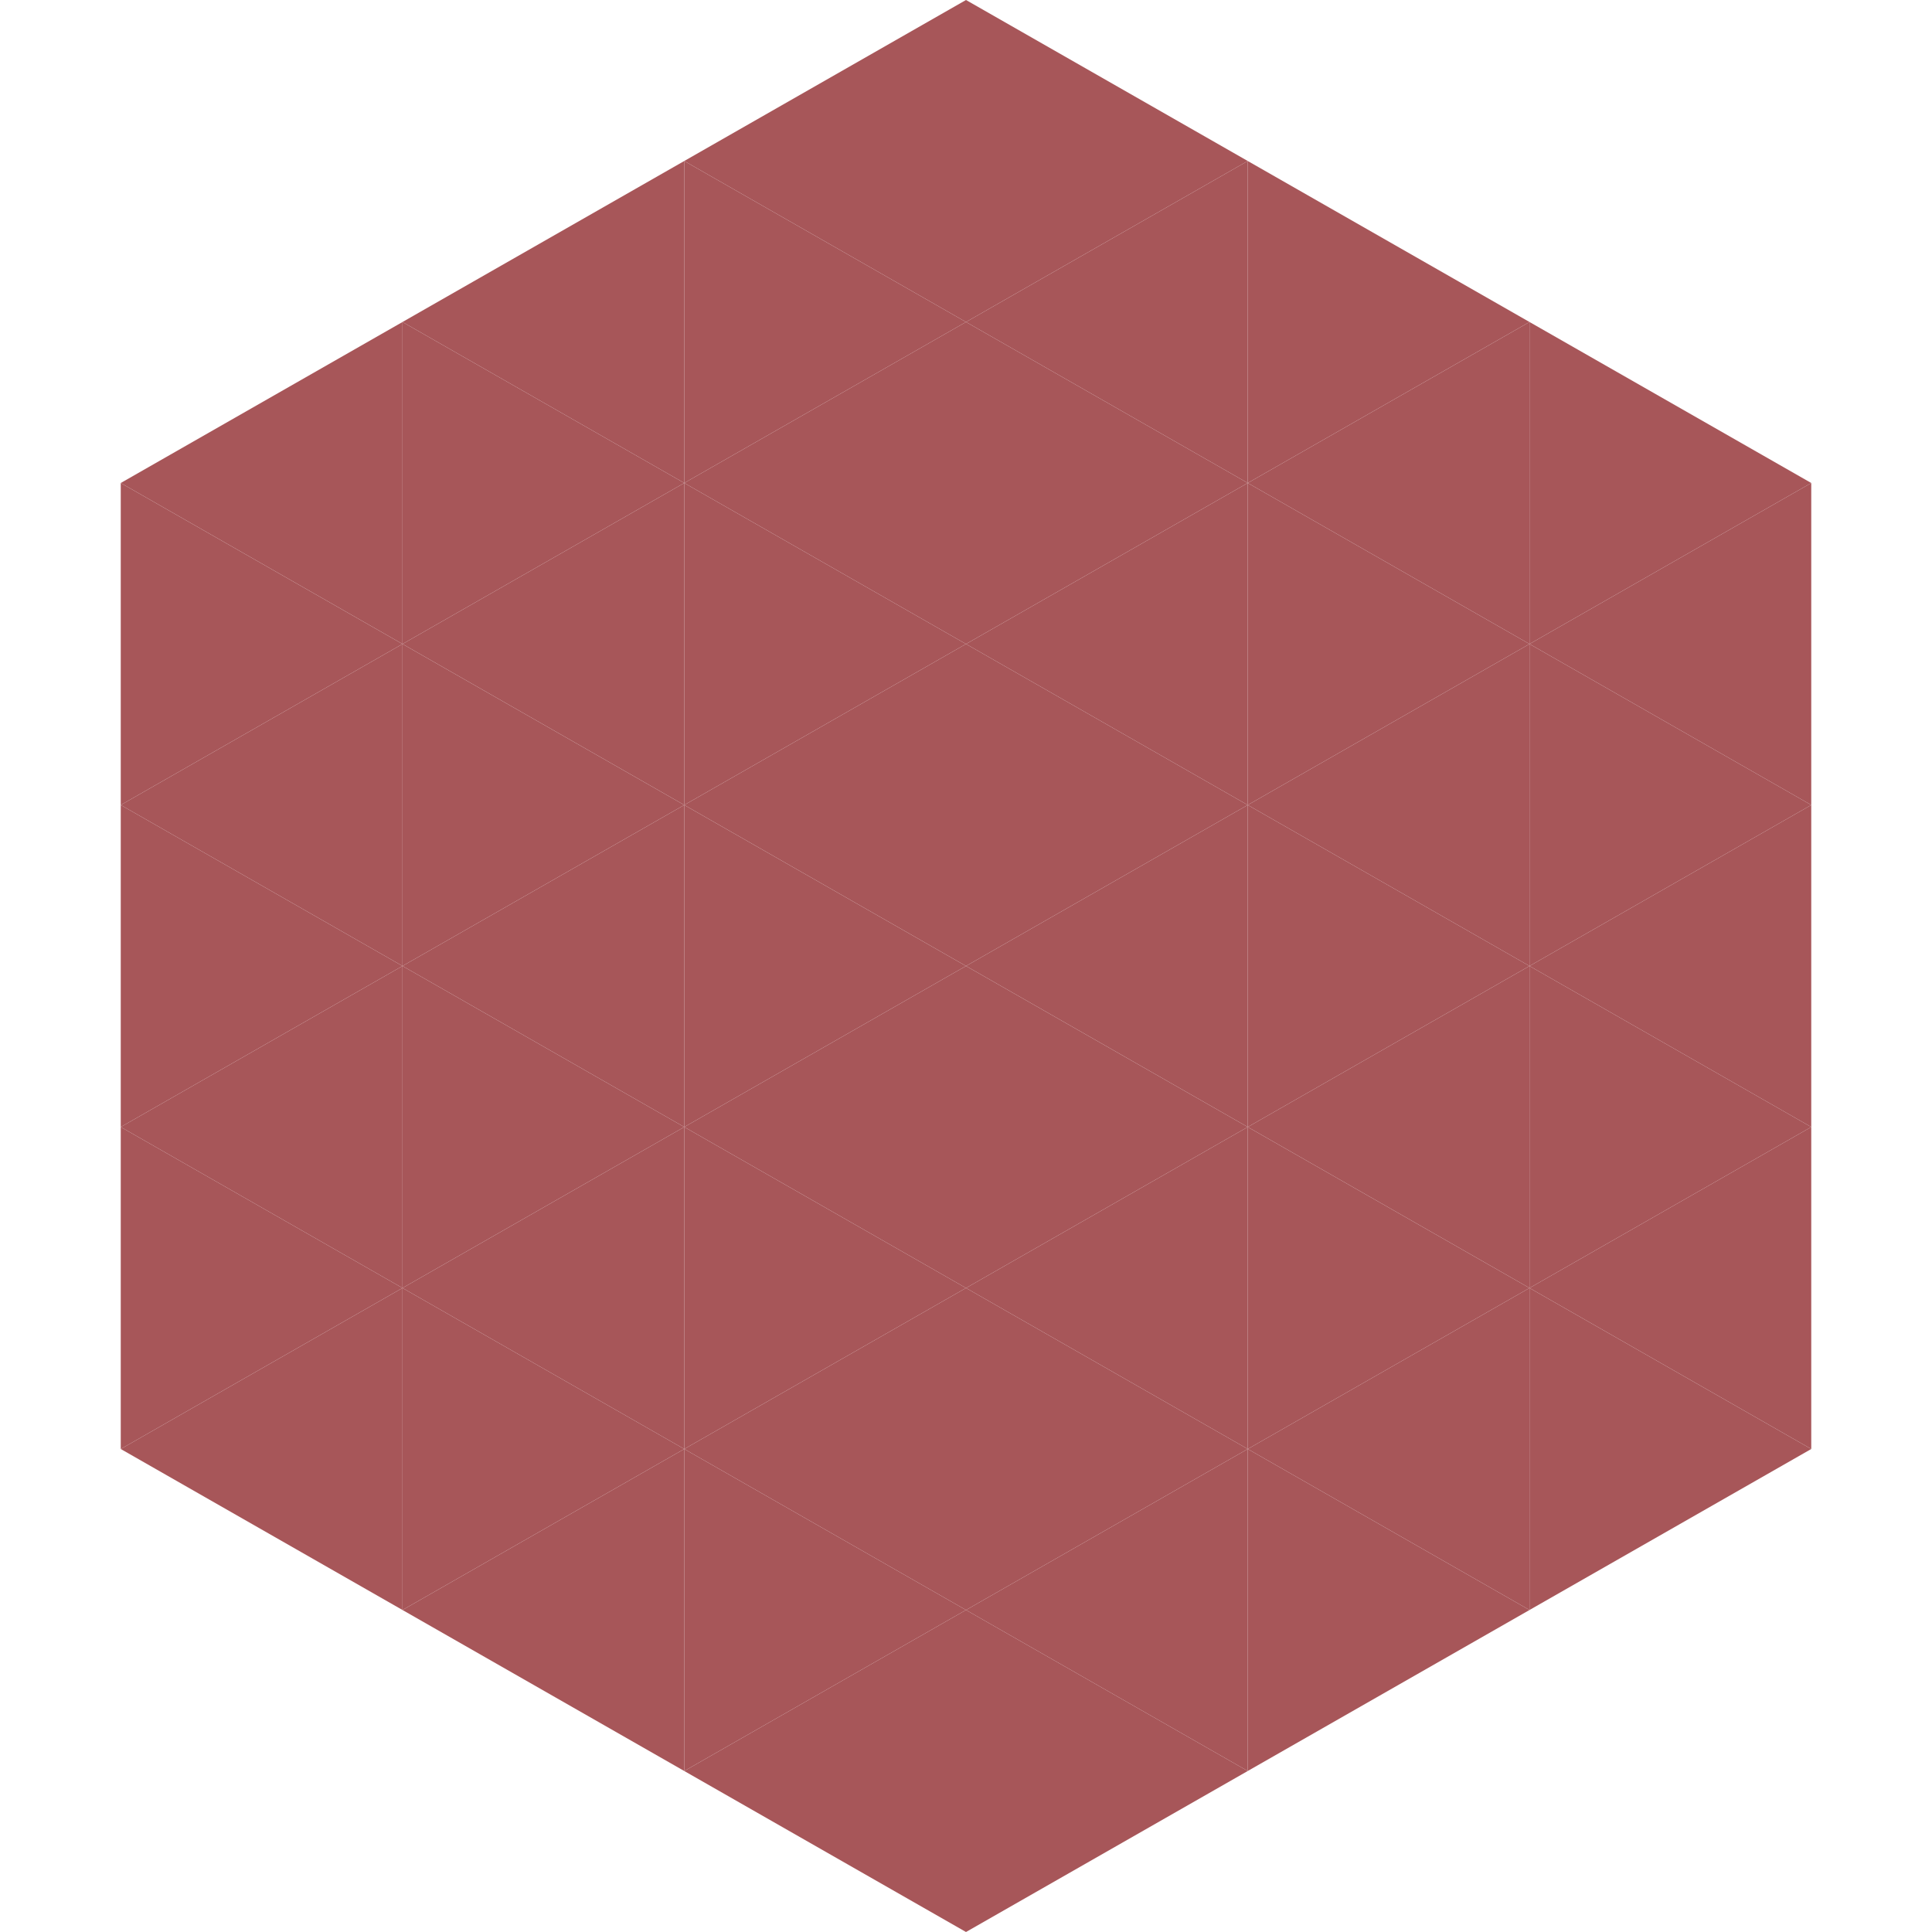
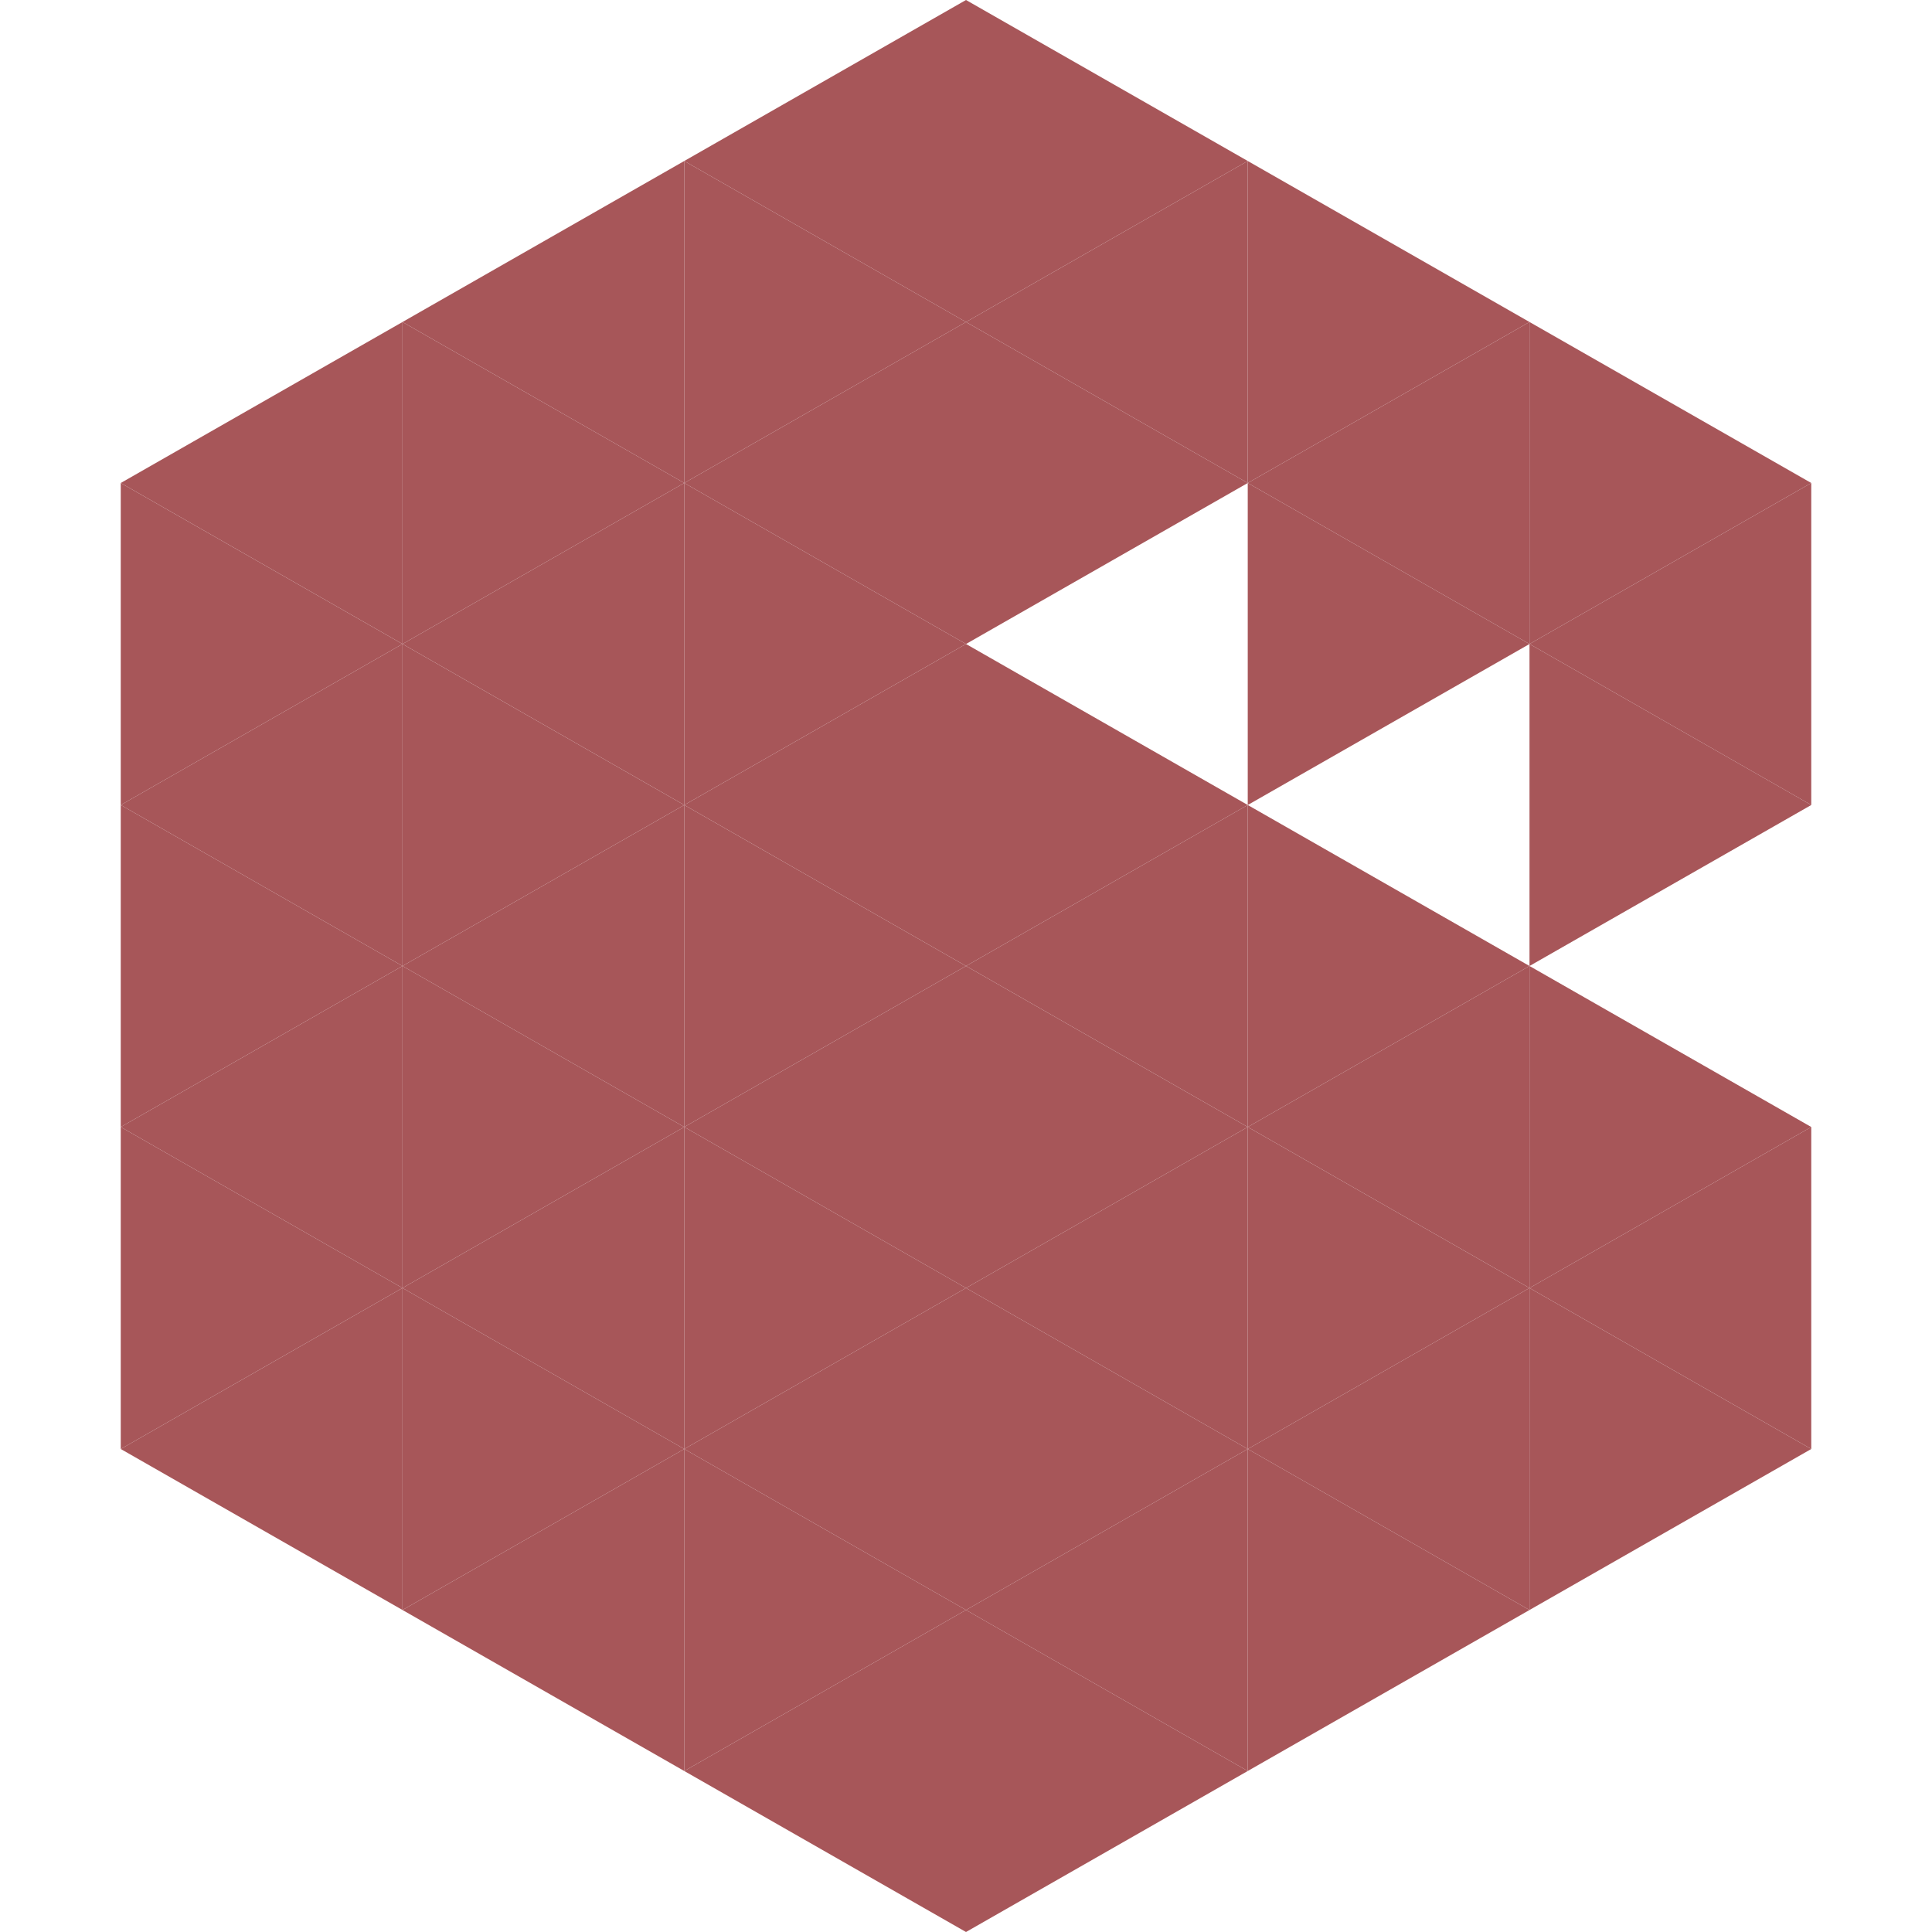
<svg xmlns="http://www.w3.org/2000/svg" width="240" height="240">
  <polygon points="50,40 15,60 50,80" style="fill:rgb(167,86,89)" />
  <polygon points="190,40 225,60 190,80" style="fill:rgb(167,86,89)" />
  <polygon points="15,60 50,80 15,100" style="fill:rgb(167,86,89)" />
  <polygon points="225,60 190,80 225,100" style="fill:rgb(167,86,89)" />
  <polygon points="50,80 15,100 50,120" style="fill:rgb(167,86,89)" />
  <polygon points="190,80 225,100 190,120" style="fill:rgb(167,86,89)" />
  <polygon points="15,100 50,120 15,140" style="fill:rgb(167,86,89)" />
-   <polygon points="225,100 190,120 225,140" style="fill:rgb(167,86,89)" />
  <polygon points="50,120 15,140 50,160" style="fill:rgb(167,86,89)" />
  <polygon points="190,120 225,140 190,160" style="fill:rgb(167,86,89)" />
  <polygon points="15,140 50,160 15,180" style="fill:rgb(167,86,89)" />
  <polygon points="225,140 190,160 225,180" style="fill:rgb(167,86,89)" />
  <polygon points="50,160 15,180 50,200" style="fill:rgb(167,86,89)" />
  <polygon points="190,160 225,180 190,200" style="fill:rgb(167,86,89)" />
  <polygon points="15,180 50,200 15,220" style="fill:rgb(255,255,255); fill-opacity:0" />
  <polygon points="225,180 190,200 225,220" style="fill:rgb(255,255,255); fill-opacity:0" />
  <polygon points="50,0 85,20 50,40" style="fill:rgb(255,255,255); fill-opacity:0" />
  <polygon points="190,0 155,20 190,40" style="fill:rgb(255,255,255); fill-opacity:0" />
  <polygon points="85,20 50,40 85,60" style="fill:rgb(167,86,89)" />
  <polygon points="155,20 190,40 155,60" style="fill:rgb(167,86,89)" />
  <polygon points="50,40 85,60 50,80" style="fill:rgb(167,86,89)" />
  <polygon points="190,40 155,60 190,80" style="fill:rgb(167,86,89)" />
  <polygon points="85,60 50,80 85,100" style="fill:rgb(167,86,89)" />
  <polygon points="155,60 190,80 155,100" style="fill:rgb(167,86,89)" />
  <polygon points="50,80 85,100 50,120" style="fill:rgb(167,86,89)" />
-   <polygon points="190,80 155,100 190,120" style="fill:rgb(167,86,89)" />
  <polygon points="85,100 50,120 85,140" style="fill:rgb(167,86,89)" />
  <polygon points="155,100 190,120 155,140" style="fill:rgb(167,86,89)" />
  <polygon points="50,120 85,140 50,160" style="fill:rgb(167,86,89)" />
  <polygon points="190,120 155,140 190,160" style="fill:rgb(167,86,89)" />
  <polygon points="85,140 50,160 85,180" style="fill:rgb(167,86,89)" />
  <polygon points="155,140 190,160 155,180" style="fill:rgb(167,86,89)" />
  <polygon points="50,160 85,180 50,200" style="fill:rgb(167,86,89)" />
  <polygon points="190,160 155,180 190,200" style="fill:rgb(167,86,89)" />
  <polygon points="85,180 50,200 85,220" style="fill:rgb(167,86,89)" />
  <polygon points="155,180 190,200 155,220" style="fill:rgb(167,86,89)" />
  <polygon points="120,0 85,20 120,40" style="fill:rgb(167,86,89)" />
  <polygon points="120,0 155,20 120,40" style="fill:rgb(167,86,89)" />
  <polygon points="85,20 120,40 85,60" style="fill:rgb(167,86,89)" />
  <polygon points="155,20 120,40 155,60" style="fill:rgb(167,86,89)" />
  <polygon points="120,40 85,60 120,80" style="fill:rgb(167,86,89)" />
  <polygon points="120,40 155,60 120,80" style="fill:rgb(167,86,89)" />
  <polygon points="85,60 120,80 85,100" style="fill:rgb(167,86,89)" />
-   <polygon points="155,60 120,80 155,100" style="fill:rgb(167,86,89)" />
  <polygon points="120,80 85,100 120,120" style="fill:rgb(167,86,89)" />
  <polygon points="120,80 155,100 120,120" style="fill:rgb(167,86,89)" />
  <polygon points="85,100 120,120 85,140" style="fill:rgb(167,86,89)" />
  <polygon points="155,100 120,120 155,140" style="fill:rgb(167,86,89)" />
  <polygon points="120,120 85,140 120,160" style="fill:rgb(167,86,89)" />
  <polygon points="120,120 155,140 120,160" style="fill:rgb(167,86,89)" />
  <polygon points="85,140 120,160 85,180" style="fill:rgb(167,86,89)" />
  <polygon points="155,140 120,160 155,180" style="fill:rgb(167,86,89)" />
  <polygon points="120,160 85,180 120,200" style="fill:rgb(167,86,89)" />
  <polygon points="120,160 155,180 120,200" style="fill:rgb(167,86,89)" />
  <polygon points="85,180 120,200 85,220" style="fill:rgb(167,86,89)" />
  <polygon points="155,180 120,200 155,220" style="fill:rgb(167,86,89)" />
  <polygon points="120,200 85,220 120,240" style="fill:rgb(167,86,89)" />
  <polygon points="120,200 155,220 120,240" style="fill:rgb(167,86,89)" />
  <polygon points="85,220 120,240 85,260" style="fill:rgb(255,255,255); fill-opacity:0" />
  <polygon points="155,220 120,240 155,260" style="fill:rgb(255,255,255); fill-opacity:0" />
</svg>